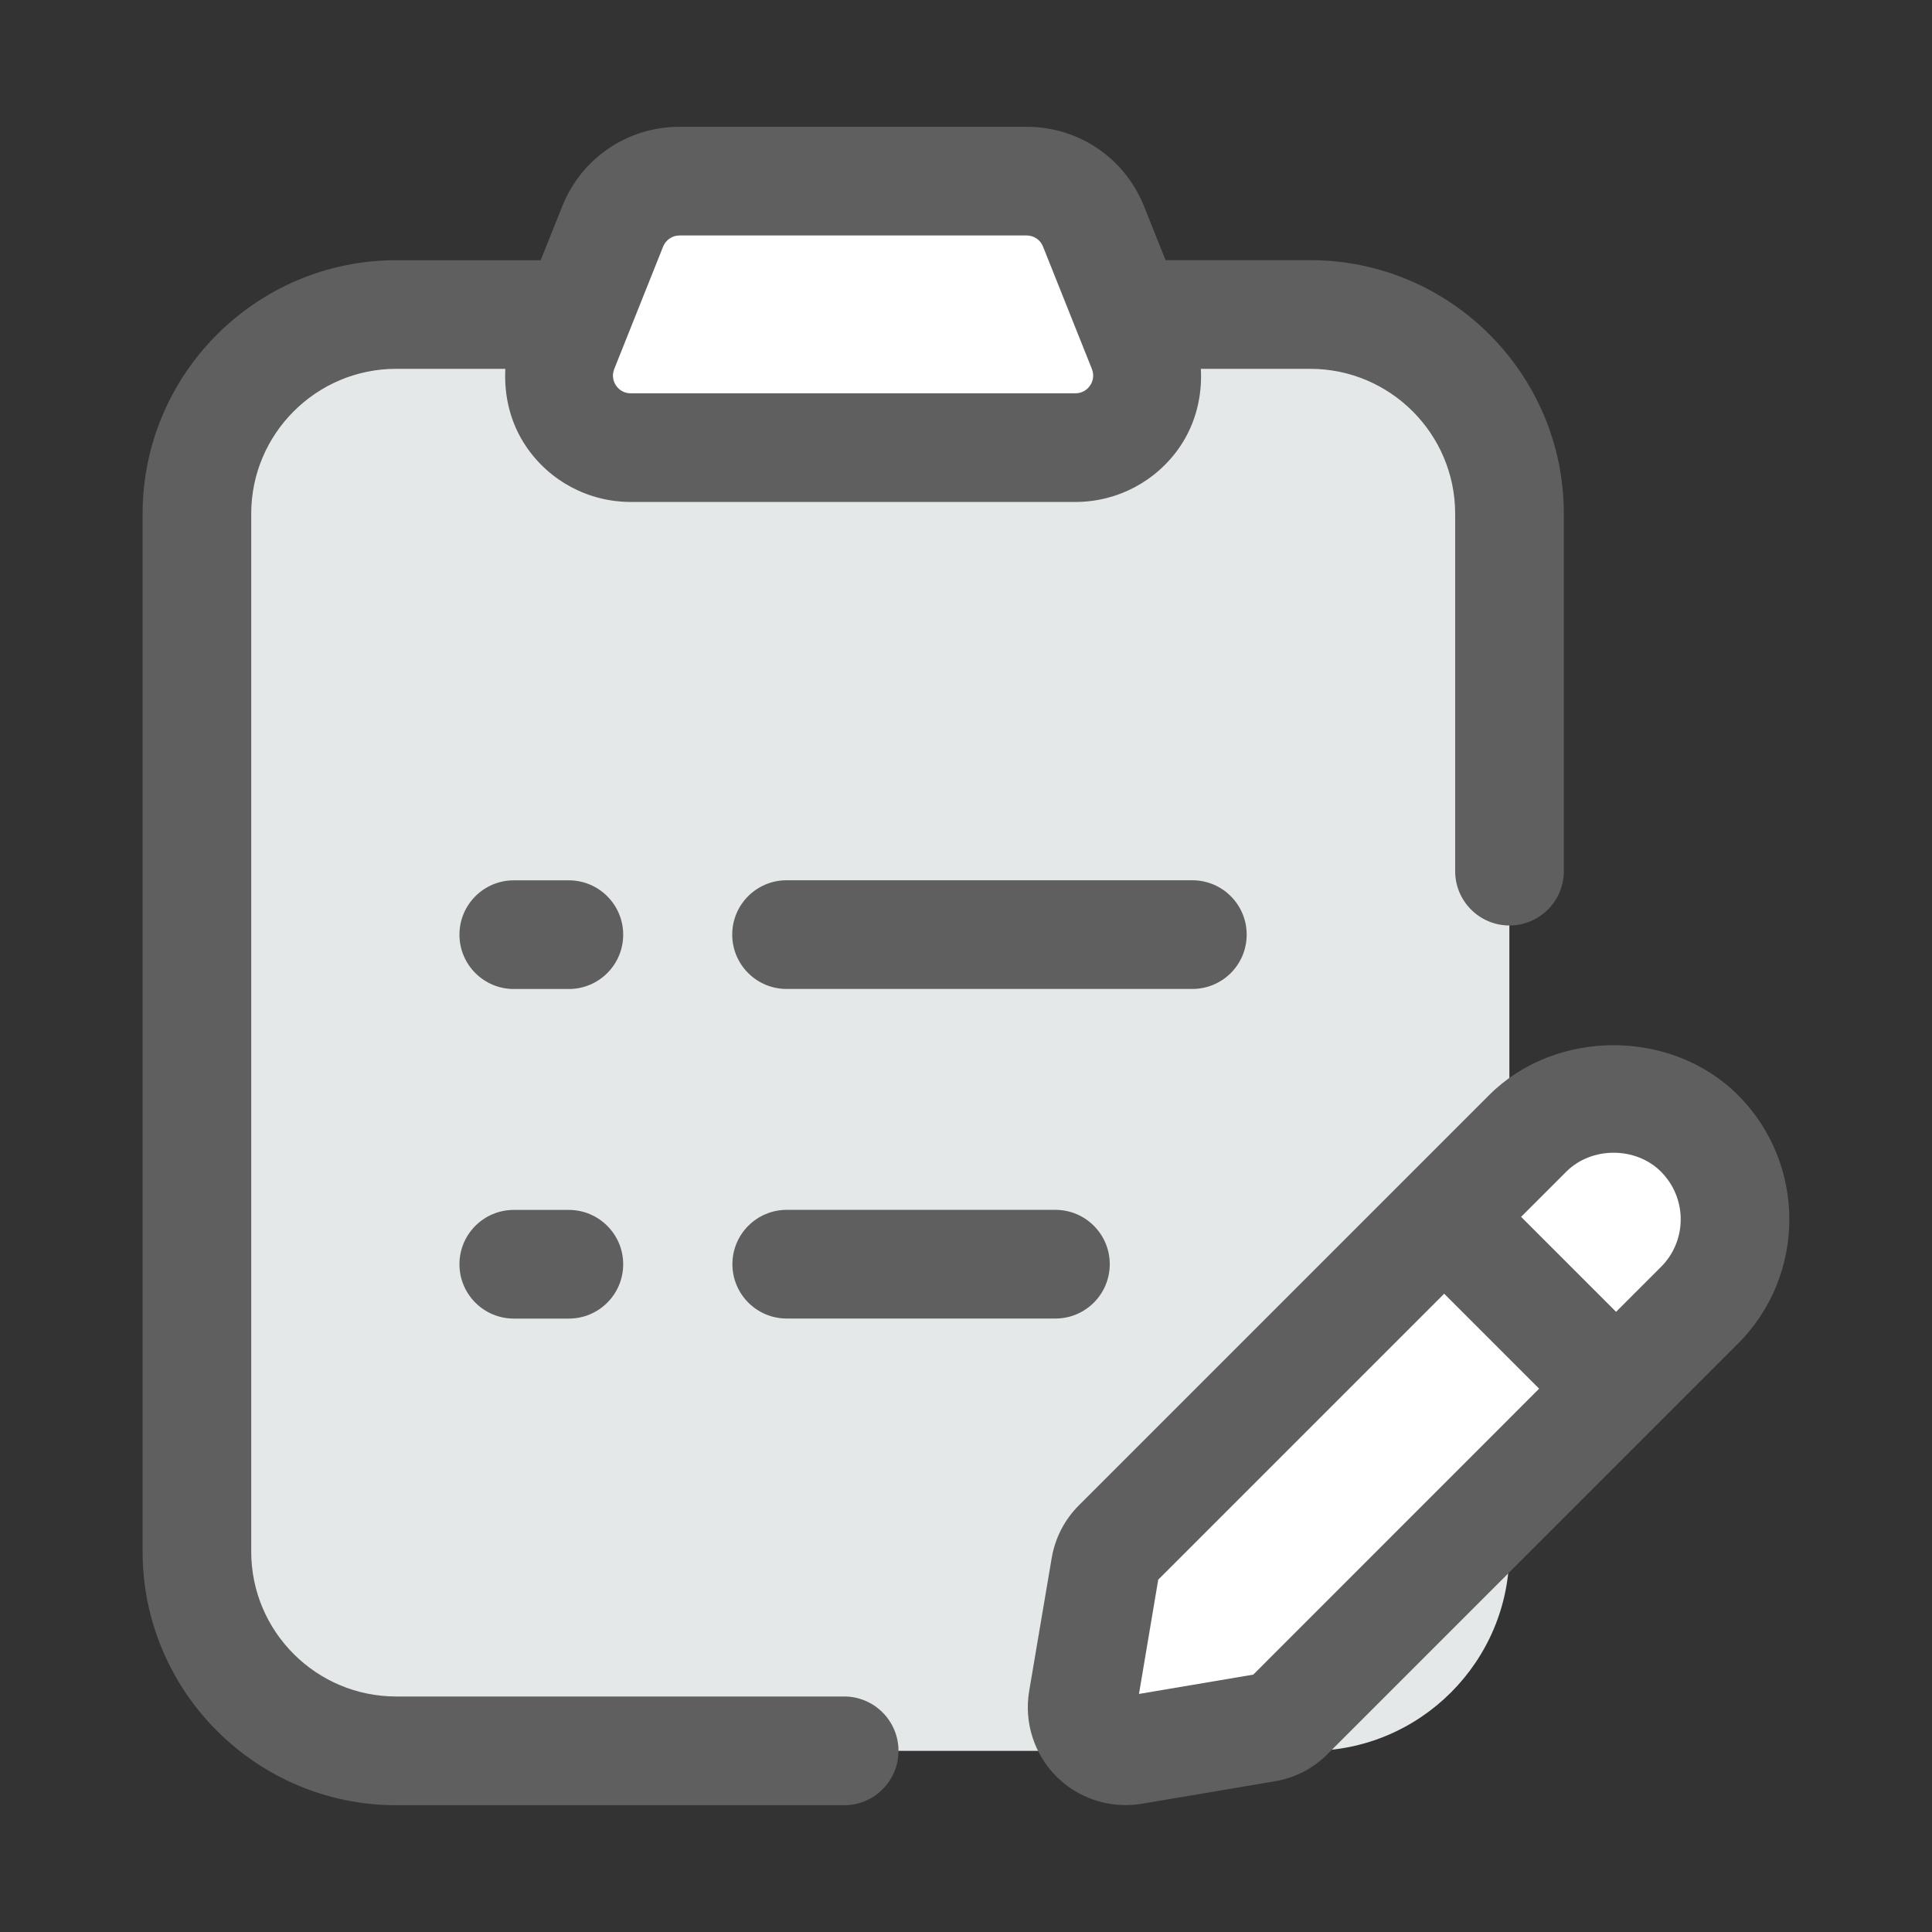
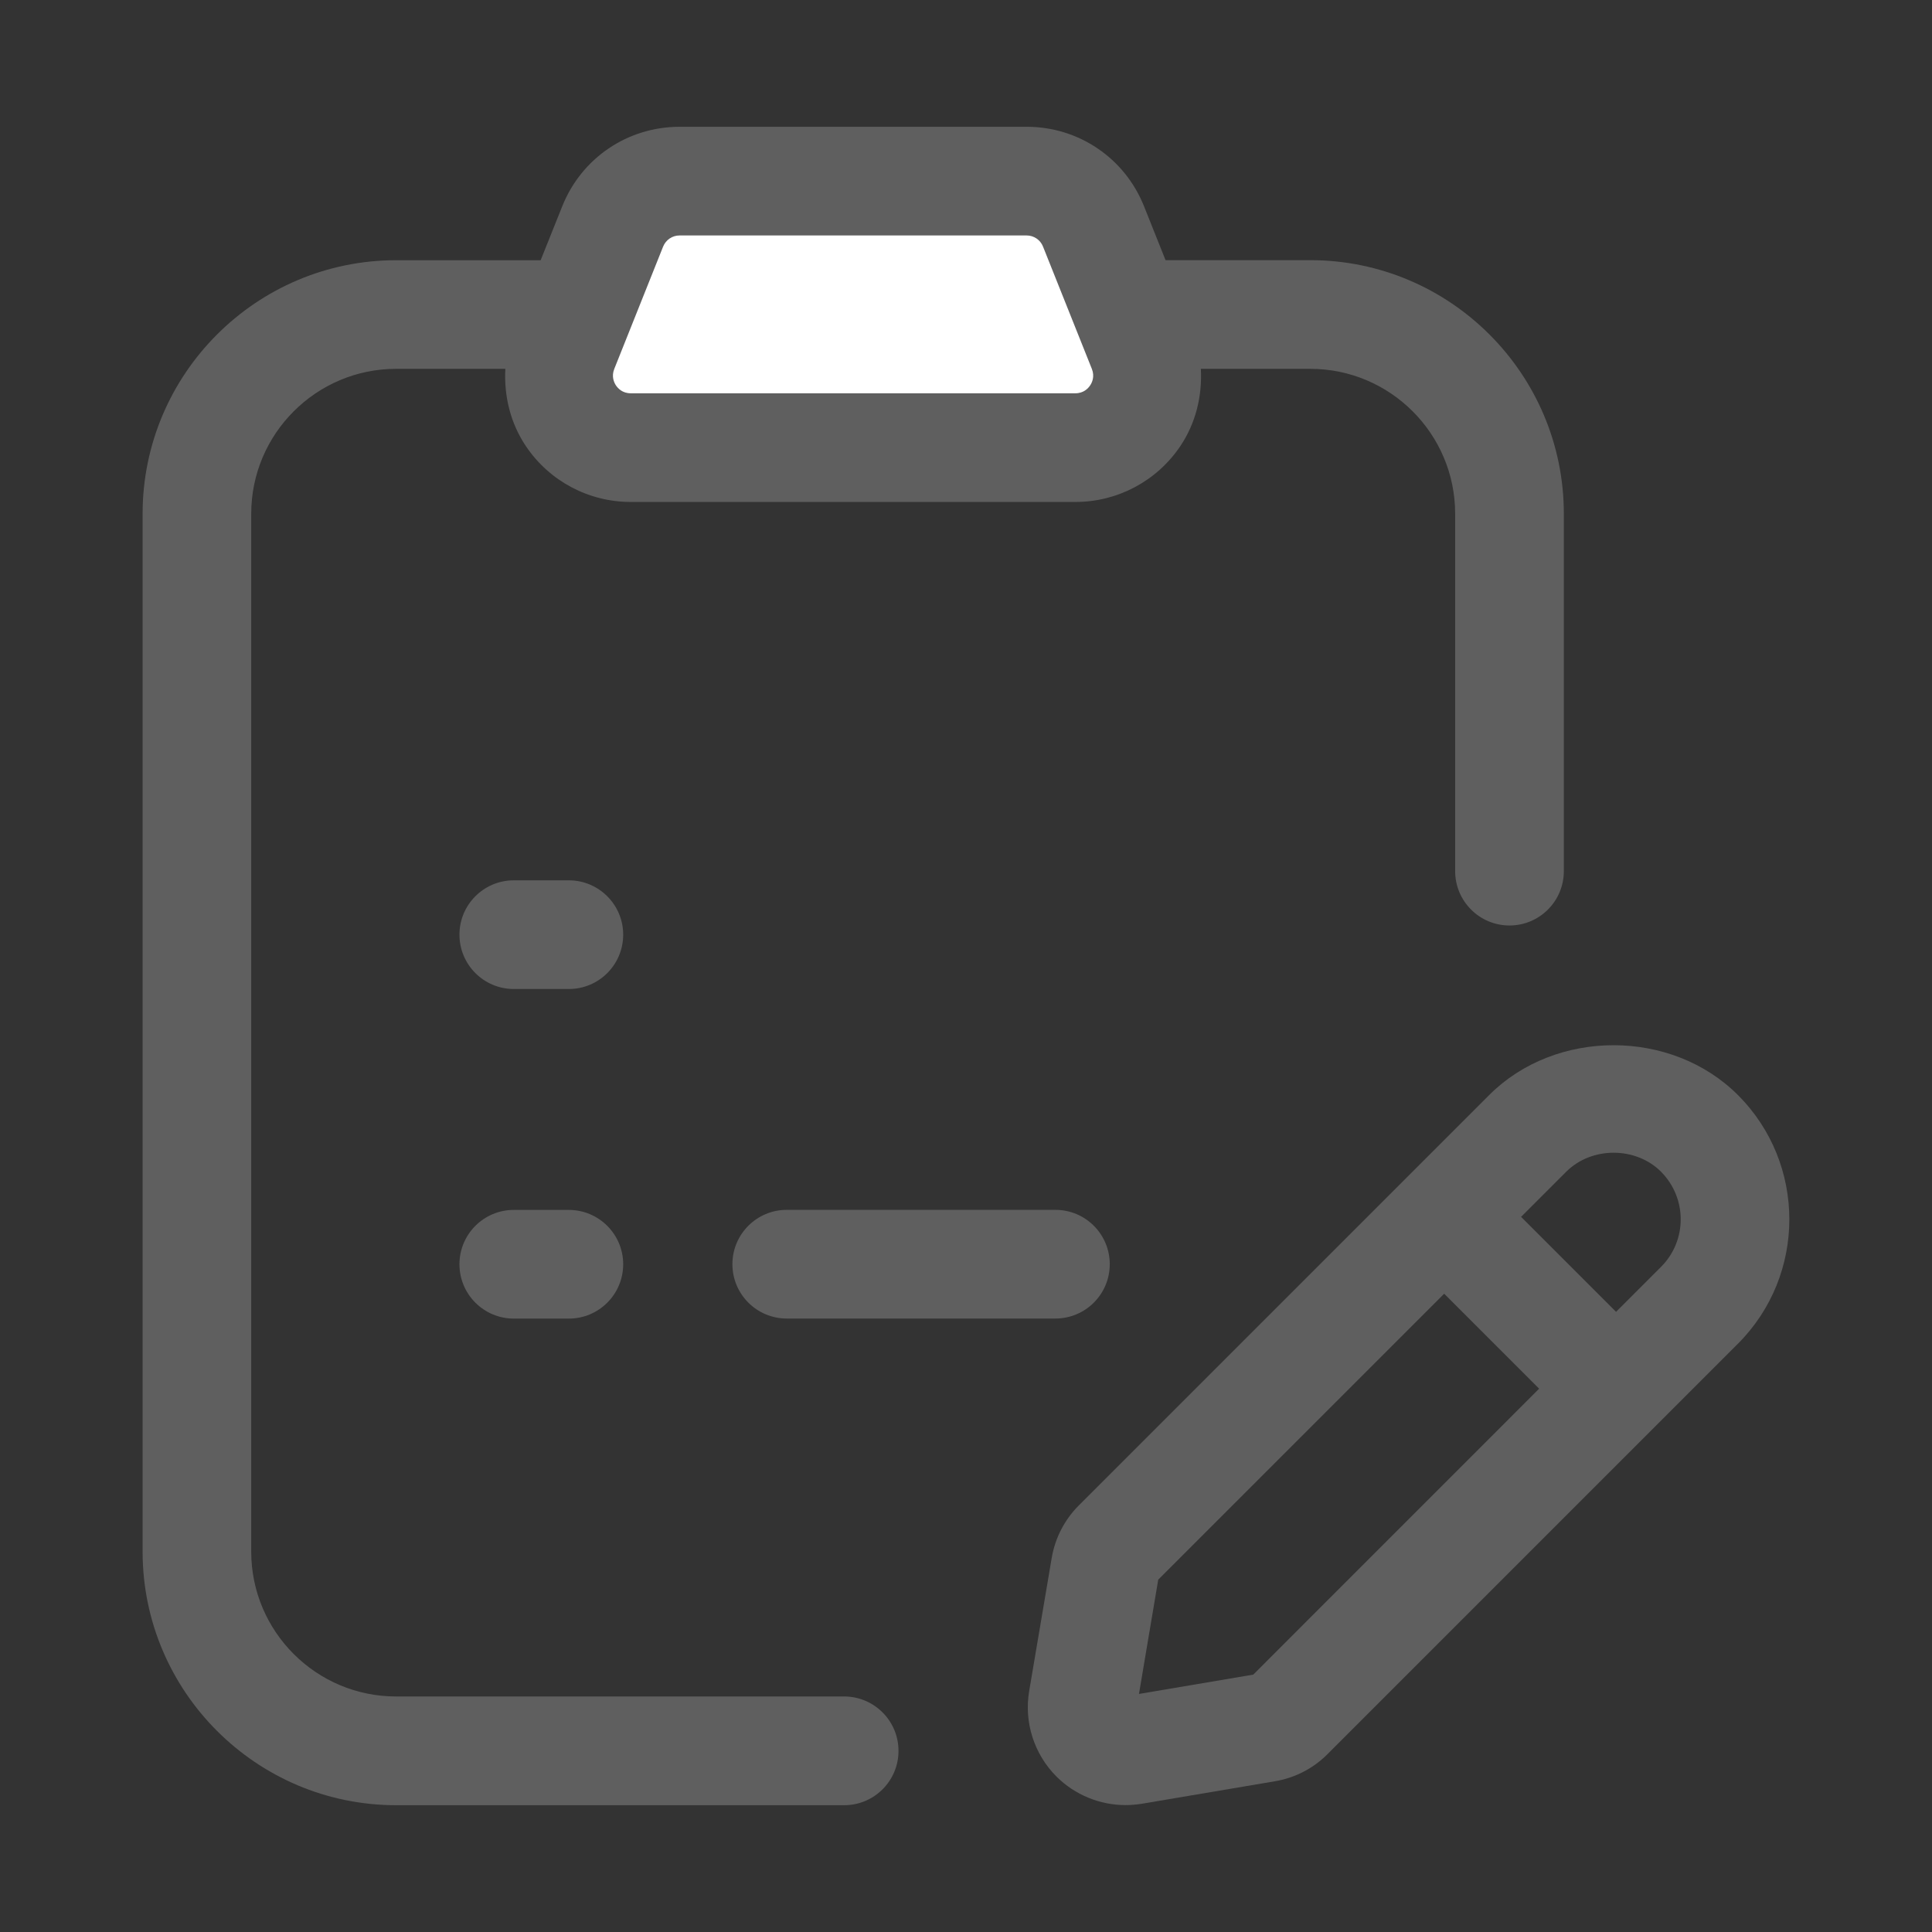
<svg xmlns="http://www.w3.org/2000/svg" version="1.1" viewBox="0 0 32 32" style="enable-background:new 0 0 32 32;" xml:space="preserve">
  <rect x="0" y="0" width="32" height="32" fill="#333333" stroke="none" />
  <style type="text/css">
	.st0{display:none;}
	.st1{display:inline;}
	.st2{fill:#CDF6F9;}
	.st3{fill:#FFFFFF;}
	.st4{fill:#1A83A8;}
</style>
  <g id="Layer_1" class="st0" />
  <g id="Layer_2" />
  <g id="Layer_3" />
  <g id="Layer_4" />
  <g id="Layer_5" />
  <g id="Layer_6" />
  <g id="Layer_7" />
  <g id="Layer_8" />
  <g id="Layer_9" />
  <g id="Layer_10" />
  <g id="Layer_11" />
  <g id="Layer_12" />
  <g id="Layer_13">
-     <path d="M25,8.51V25.7c0,1.82-1.48,3.3-3.3,3.3H6.56c-1.83,0-3.3-1.48-3.3-3.3V8.51c0-1.82,1.47-3.3,3.3-3.3h3.01   L9.34,5.78C9.03,6.56,9.6,7.41,10.45,7.41h7.36c0.85,0,1.42-0.85,1.11-1.63l-0.23-0.57h3.01C23.52,5.21,25,6.69,25,8.51z" fill="#e5e8e8" opacity="1" original-fill="#fdcea0" />
    <path d="M10.447,7.414l7.365,0c0.844,0,1.422-0.852,1.109-1.636l-0.809-2.026c-0.181-0.454-0.62-0.751-1.109-0.751   l-5.748,0c-0.488,0-0.928,0.298-1.109,0.751L9.338,5.778C9.025,6.562,9.603,7.414,10.447,7.414z" fill="#ffffff" opacity="1" original-fill="#ffffff" />
    <path d="M17.81,7.41h-7.36c-0.85,0-1.42-0.85-1.11-1.63l0.23-0.57l0.58-1.46C10.33,3.3,10.77,3,11.26,3H17   c0.49,0,0.93,0.3,1.11,0.75l0.58,1.46l0.23,0.57C19.23,6.56,18.66,7.41,17.81,7.41z" fill="#ffffff" opacity="1" original-fill="#ffffff" />
-     <path d="M28.149,18.773L28.149,18.773c0.786,0.786,0.786,2.06,0,2.846l-6.796,6.796   c-0.105,0.105-0.241,0.175-0.388,0.2l-2.204,0.372c-0.487,0.082-0.909-0.34-0.827-0.827l0.372-2.204   c0.025-0.147,0.095-0.283,0.2-0.388l6.796-6.796C26.089,17.987,27.363,17.987,28.149,18.773z" fill="#ffffff" opacity="1" original-fill="#ffffff" />
    <path d="M13.981,28.099h-7.42c-1.324,0-2.4-1.076-2.4-2.399V8.509c0-1.323,1.077-2.4,2.4-2.4H8.37   c-0.024,0.45,0.084,0.902,0.344,1.286c0.39,0.576,1.038,0.919,1.733,0.919h7.366c0.695,0,1.343-0.344,1.733-0.919   c0.26-0.384,0.368-0.836,0.344-1.286h1.812c1.324,0,2.4,1.077,2.4,2.4v5.92c0,0.497,0.403,0.9,0.9,0.9s0.9-0.403,0.9-0.9v-5.92   c0-2.316-1.884-4.2-4.2-4.2h-2.397l-0.356-0.892c-0.32-0.8-1.083-1.317-1.944-1.317h-5.749c-0.862,0-1.625,0.518-1.944,1.318   L8.955,4.31H6.562c-2.316,0-4.2,1.884-4.2,4.2v17.19c0,2.315,1.884,4.2,4.2,4.2h7.42c0.497,0,0.9-0.403,0.9-0.9   S14.479,28.099,13.981,28.099z M10.174,6.111l0.809-2.026C11.028,3.973,11.135,3.9,11.255,3.9h5.749   c0.121,0,0.228,0.073,0.272,0.185l0.809,2.026c0.05,0.126,0.003,0.226-0.03,0.274c-0.032,0.048-0.107,0.129-0.243,0.129h-7.366   c-0.136,0-0.21-0.081-0.243-0.129C10.171,6.337,10.124,6.237,10.174,6.111z" fill="#5f5f5f" opacity="1" original-fill="#ff5f30" />
-     <path d="M20.649,15.48c0-0.497-0.403-0.9-0.9-0.9h-6.721c-0.497,0-0.9,0.403-0.9,0.9s0.403,0.9,0.9,0.9h6.721   C20.247,16.38,20.649,15.978,20.649,15.48z" fill="#5f5f5f" opacity="1" original-fill="#ff5f30" />
    <path d="M9.421,14.581H8.51c-0.497,0-0.9,0.403-0.9,0.9s0.403,0.9,0.9,0.9h0.912c0.497,0,0.9-0.403,0.9-0.9   S9.918,14.581,9.421,14.581z" fill="#5f5f5f" opacity="1" original-fill="#ff5f30" />
    <path d="M13.031,20.039c-0.497,0-0.9,0.403-0.9,0.9s0.403,0.9,0.9,0.9h4.45c0.497,0,0.9-0.403,0.9-0.9   s-0.403-0.9-0.9-0.9H13.031z" fill="#5f5f5f" opacity="1" original-fill="#ff5f30" />
    <path d="M9.421,20.04H8.51c-0.497,0-0.9,0.403-0.9,0.9s0.403,0.9,0.9,0.9h0.912c0.497,0,0.9-0.403,0.9-0.9   S9.918,20.04,9.421,20.04z" fill="#5f5f5f" opacity="1" original-fill="#ff5f30" />
    <path d="M28.785,18.137c-1.1-1.1-3.019-1.1-4.119,0l-6.796,6.796c-0.239,0.239-0.395,0.542-0.451,0.875l-0.373,2.203   c-0.087,0.517,0.083,1.045,0.453,1.415c0.306,0.304,0.719,0.472,1.143,0.472c0.09,0,0.18-0.008,0.27-0.022l2.201-0.372   c0.335-0.056,0.638-0.212,0.876-0.451l6.796-6.796C29.921,21.12,29.921,19.272,28.785,18.137z M20.758,27.737l-1.893,0.32   l0.319-1.893l4.736-4.736l1.573,1.573L20.758,27.737z M27.513,20.982l-0.746,0.746l-1.573-1.573l0.746-0.746   c0.421-0.422,1.153-0.421,1.573-0.001c0,0.001,0,0.001,0,0.001C27.946,19.844,27.946,20.549,27.513,20.982z" fill="#5f5f5f" opacity="1" original-fill="#ff5f30" />
  </g>
  <g id="Layer_14" />
  <g id="Layer_15" />
  <g id="Layer_16" />
  <g id="Layer_17" />
  <g id="Layer_18" />
  <g id="Layer_19" />
  <g id="Layer_20" />
  <g id="Layer_21" />
  <g id="Layer_22" />
  <g id="Layer_23" />
  <g id="Layer_24" />
  <g id="Layer_25" />
  <g id="Layer_26" />
</svg>